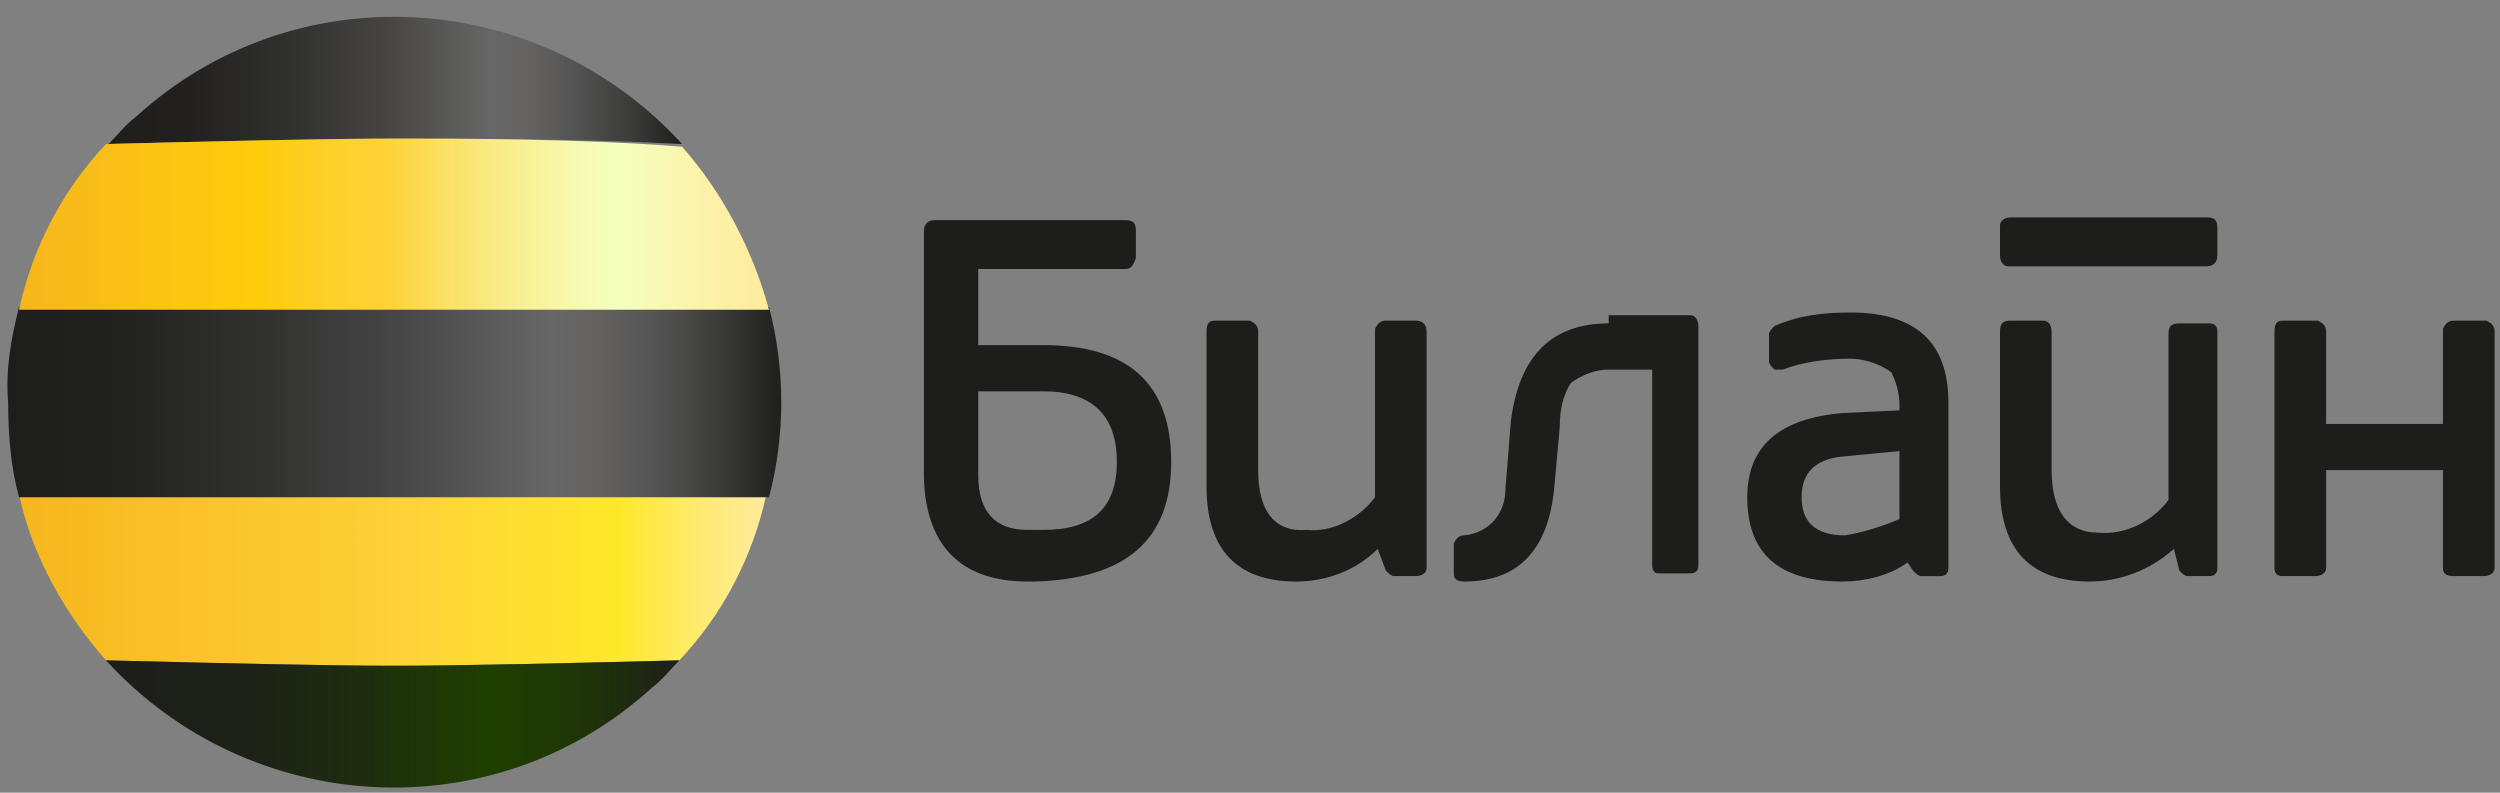
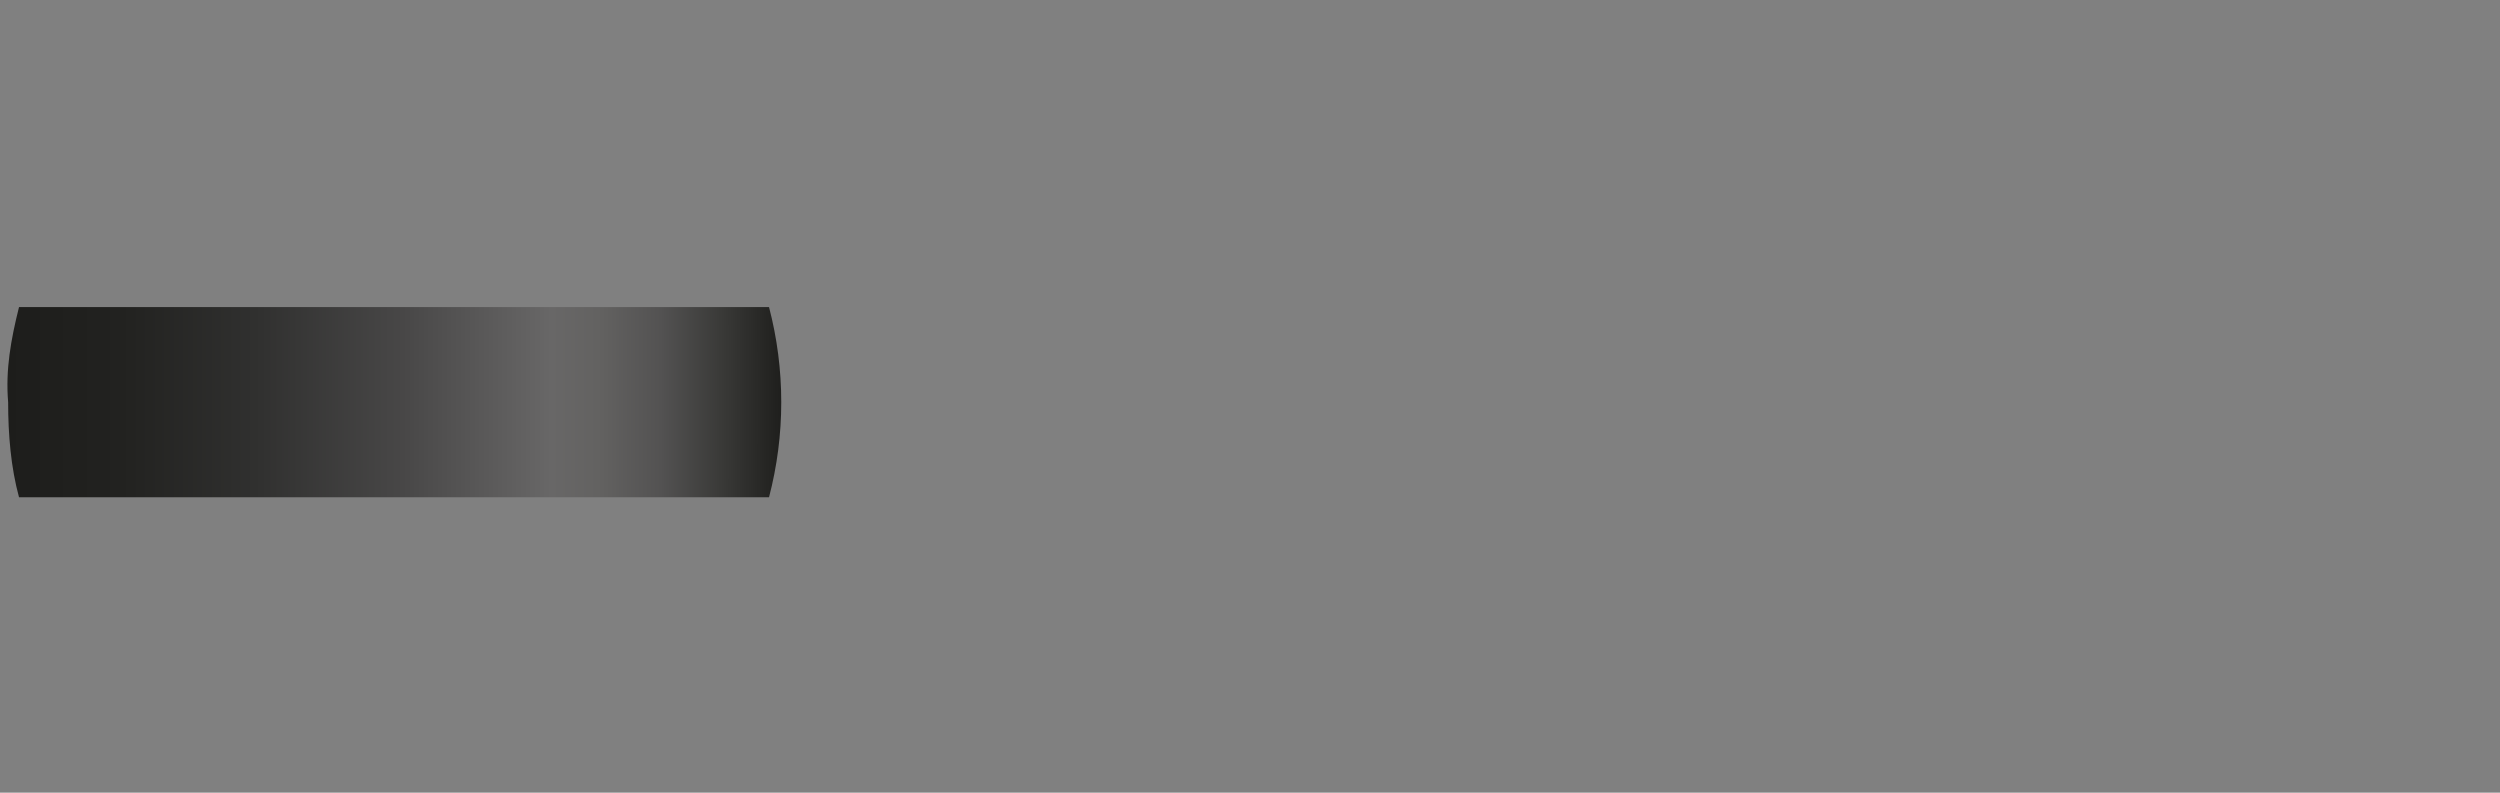
<svg xmlns="http://www.w3.org/2000/svg" width="82" height="26" viewBox="0 0 82 26">
  <rect x="0" y="0" width="82" height="26" fill="#808080" stroke="none" />
  <defs>
    <linearGradient id="prefix__a" x1="-.082%" x2="100.414%" y1="50.494%" y2="50.494%">
      <stop offset="0%" stop-color="#F6B61E" />
      <stop offset="52%" stop-color="#FED238" />
      <stop offset="63%" stop-color="#FEDC32" />
      <stop offset="80%" stop-color="#FFE82A" />
      <stop offset="83%" stop-color="#FFE93E" />
      <stop offset="91%" stop-color="#FFEA71" />
      <stop offset="97%" stop-color="#FFEB91" />
      <stop offset="100%" stop-color="#FFEB9D" />
    </linearGradient>
    <linearGradient id="prefix__b" x1=".081%" x2="100.352%" y1="50.172%" y2="50.172%">
      <stop offset="0%" stop-color="#1D1D1B" />
      <stop offset="23%" stop-color="#1D2118" />
      <stop offset="45%" stop-color="#1E2D0E" />
      <stop offset="66%" stop-color="#1F3F00" />
      <stop offset="77%" stop-color="#1F3904" />
      <stop offset="92%" stop-color="#1E2A11" />
      <stop offset="100%" stop-color="#1D1D1B" />
    </linearGradient>
    <linearGradient id="prefix__c" x1="-.084%" x2="99.986%" y1="50.031%" y2="50.031%">
      <stop offset="0%" stop-color="#1D1D1B" />
      <stop offset="15%" stop-color="#222220" />
      <stop offset="32%" stop-color="#30302F" />
      <stop offset="51%" stop-color="#484747" />
      <stop offset="70%" stop-color="#686767" />
      <stop offset="76%" stop-color="#636261" />
      <stop offset="84%" stop-color="#535252" />
      <stop offset="92%" stop-color="#393937" />
      <stop offset="100%" stop-color="#1D1D1B" />
    </linearGradient>
    <linearGradient id="prefix__d" x1="-.393%" x2="99.878%" y1="49.719%" y2="49.719%">
      <stop offset="0%" stop-color="#1D1D1B" />
      <stop offset="14%" stop-color="#222120" />
      <stop offset="31%" stop-color="#2F2F2D" />
      <stop offset="48%" stop-color="#454443" />
      <stop offset="65%" stop-color="#636362" />
      <stop offset="67%" stop-color="#686767" />
      <stop offset="74%" stop-color="#636261" />
      <stop offset="82%" stop-color="#535252" />
      <stop offset="92%" stop-color="#393937" />
      <stop offset="100%" stop-color="#1D1D1B" />
    </linearGradient>
    <linearGradient id="prefix__e" x1="-.081%" x2="100.05%" y1="48.897%" y2="48.897%">
      <stop offset="0%" stop-color="#F6B61E" />
      <stop offset="31%" stop-color="#FDCC0B" />
      <stop offset="32%" stop-color="#FDCC0C" />
      <stop offset="42%" stop-color="#FED02C" />
      <stop offset="49%" stop-color="#FED238" />
      <stop offset="56%" stop-color="#FBDF60" />
      <stop offset="67%" stop-color="#F8F093" />
      <stop offset="75%" stop-color="#F6FBB3" />
      <stop offset="80%" stop-color="#F5FFBF" />
      <stop offset="91%" stop-color="#FBF2A9" />
      <stop offset="100%" stop-color="#FFEB9D" />
    </linearGradient>
  </defs>
  <g fill="none">
-     <path fill="#1D1D1B" d="M52.765 10.607c-1.872 0-2.941 1.07-3.208 3.208l-.179 2.228c0 .803-.535 1.427-1.337 1.516-.178 0-.267.089-.356.267v.98c0 .179.089.268.356.268 1.783 0 2.763-1.07 2.942-3.12l.178-1.96c0-.535.089-.981.356-1.427.357-.267.803-.445 1.248-.445h1.426v6.417c0 .178.09.268.179.268h1.069c.178 0 .268-.09.268-.268v-7.843c0-.179-.09-.357-.268-.357h-2.674v.268zM41.267 15.42v-4.546c0-.178-.089-.267-.267-.357h-1.159c-.178 0-.267.09-.267.357v5.08c0 2.05.98 3.12 2.941 3.12.98 0 1.961-.357 2.674-1.07l.268.713c.089.09.178.179.267.179h.713c.178 0 .356-.09.356-.268v-7.754c0-.178-.089-.357-.356-.357h-.98c-.179 0-.268.09-.357.268V16.31c-.535.713-1.426 1.159-2.228 1.07-1.07.089-1.605-.624-1.605-1.961zM38.415 15.152c0-2.585-1.426-3.832-4.189-3.832h-2.139V8.824H36.9c.178 0 .267-.09.357-.357v-.89c0-.268-.09-.357-.357-.357h-6.24c-.177 0-.356.089-.356.356v7.933c0 2.317 1.159 3.565 3.387 3.565h.268c2.941-.09 4.456-1.337 4.456-3.922zm-4.189-2.317c1.604 0 2.407.802 2.407 2.317 0 1.515-.803 2.228-2.407 2.228h-.535c-1.07 0-1.604-.623-1.604-1.782v-2.763h2.14zM80.128 13.904h-3.832v-3.03c0-.178-.09-.267-.268-.357H74.87c-.178 0-.267.09-.267.357v7.754c0 .179.09.268.268.268h1.07c.177 0 .356-.09.356-.268V15.42h3.832v3.208c0 .179.09.268.357.268h.98c.178 0 .357-.09.357-.268v-7.754c0-.178-.09-.267-.268-.357h-1.069c-.178 0-.268.09-.357.268V13.904zM72.463 10.607h-.98c-.268 0-.357.089-.357.356V16.4c-.535.713-1.426 1.159-2.317 1.07-.98 0-1.516-.713-1.516-2.05v-4.546c0-.178-.089-.357-.267-.357h-1.07c-.267 0-.356.09-.356.357v5.08c0 2.05.98 3.12 2.941 3.12.98 0 1.961-.357 2.763-1.07l.179.713c.089.09.178.179.267.179h.713c.178 0 .267-.09.267-.268v-7.754c0-.178-.089-.267-.267-.267zM72.73 7.487c0-.267-.089-.357-.356-.357h-6.417c-.179 0-.357.09-.357.268v.98c0 .179.09.357.267.357h6.507c.178 0 .356-.09.356-.357v-.891zM62.035 12.21c.178.357.267.714.267 1.07v.179l-1.872.089c-2.05.178-3.12 1.07-3.12 2.763 0 1.872 1.07 2.763 3.12 2.763.713 0 1.516-.178 2.14-.624l.178.267c.089.09.178.179.267.179h.624c.178 0 .268-.09.268-.268v-5.437c0-1.96-1.07-2.941-3.21-2.941-.89 0-1.693.09-2.495.446-.089.089-.178.178-.178.267v.891c0 .09.089.179.178.268h.268c.713-.268 1.515-.357 2.228-.357.445 0 .98.178 1.337.446zM60.52 17.56c-.98 0-1.427-.446-1.427-1.248s.446-1.248 1.337-1.337l1.872-.178v2.228c-.624.267-1.248.446-1.782.535z" />
-     <path fill="url(#prefix__a)" d="M3.476 21.659c3.387.089 7.309.178 9.448.178 2.139 0 5.972-.09 9.359-.178 1.426-1.516 2.406-3.387 2.852-5.437H.624c.446 2.05 1.515 3.921 2.852 5.437z" />
-     <path fill="url(#prefix__b)" d="M3.476 21.659c4.724 5.17 12.746 5.615 17.915.891.357-.267.624-.624.892-.891-3.387.089-7.22.178-9.36.178-2.138 0-5.97-.09-9.447-.178z" />
    <path fill="url(#prefix__c)" d="M.267 13.191c0 1.07.09 2.14.357 3.12h24.6c.535-2.05.535-4.19 0-6.24H.624c-.267 1.07-.446 2.05-.357 3.12z" />
-     <path fill="url(#prefix__d)" d="M22.372 4.724C17.648-.446 9.626-.891 4.457 3.833c-.357.267-.624.624-.892.89 3.387-.088 7.309-.177 9.448-.177 2.14 0 5.972 0 9.359.178z" />
-     <path fill="url(#prefix__e)" d="M12.924 4.546c-2.14 0-6.061.089-9.448.178C2.05 6.239 1.07 8.11.624 10.16h24.6c-.535-1.961-1.515-3.833-2.852-5.348-3.387-.267-7.22-.267-9.448-.267z" />
  </g>
</svg>